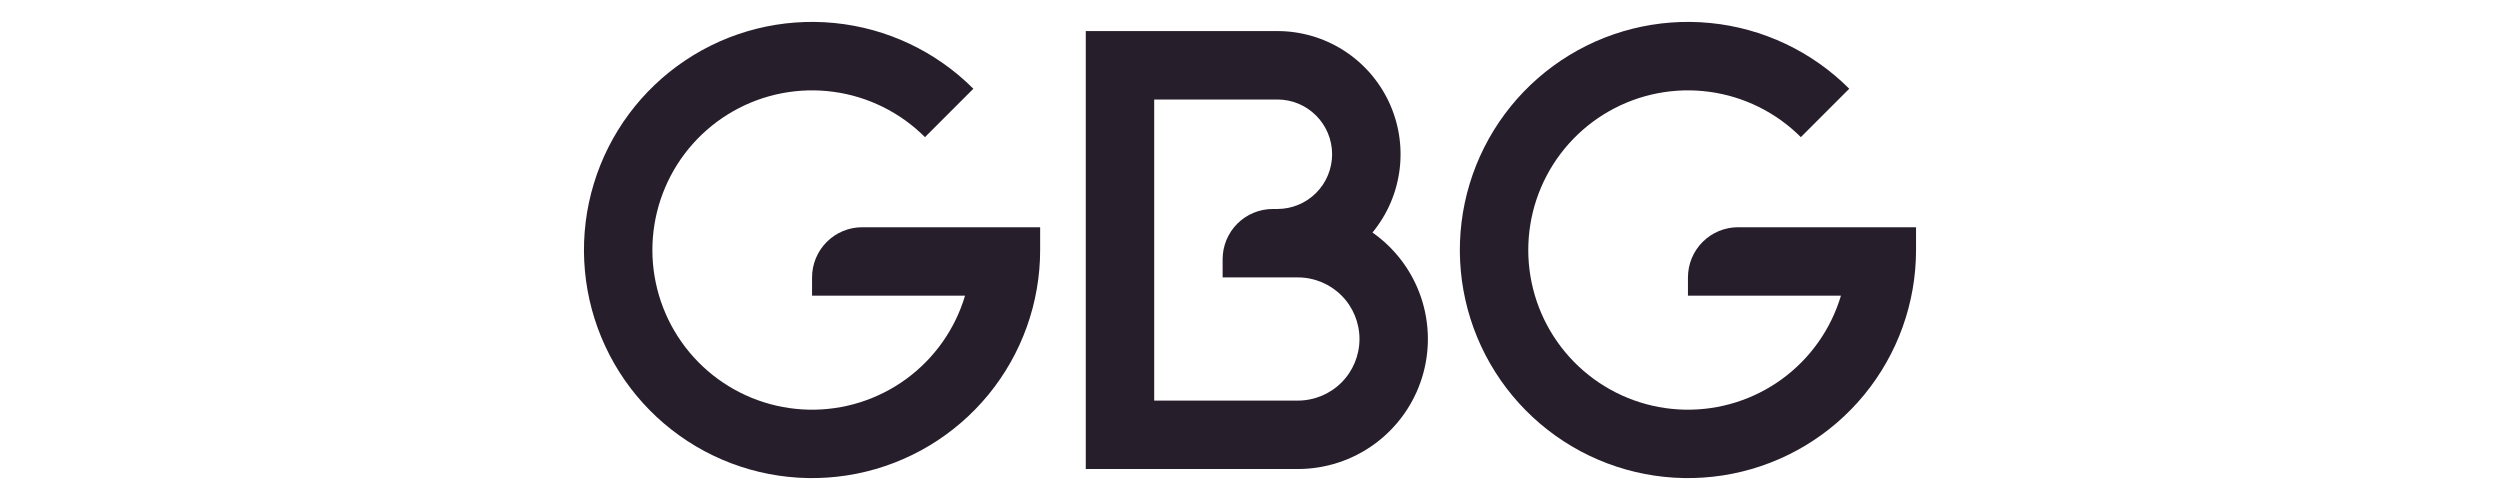
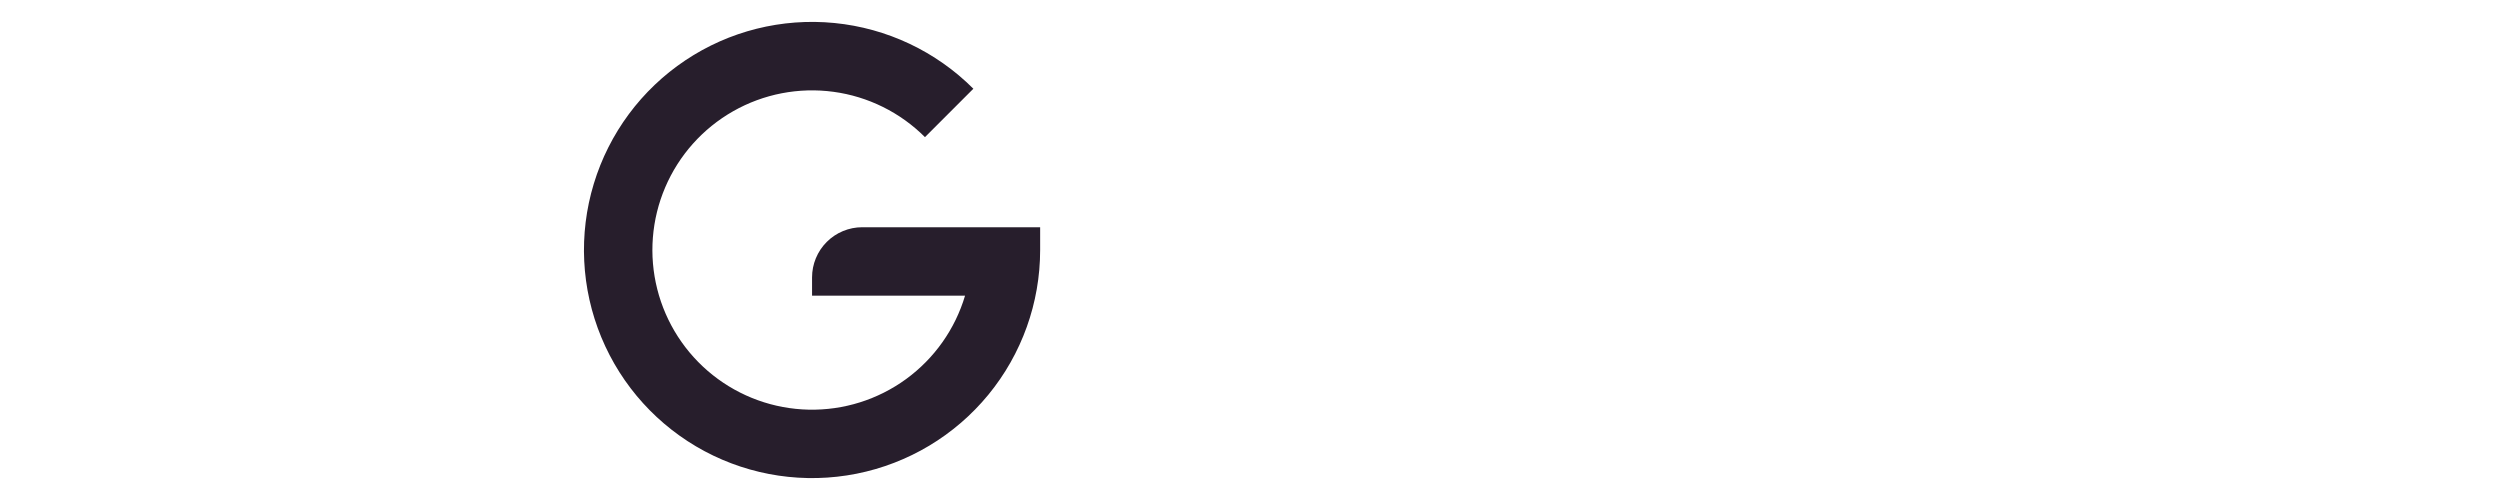
<svg xmlns="http://www.w3.org/2000/svg" width="100%" height="100%" viewBox="0 0 500 100" version="1.1" xml:space="preserve" style="fill-rule:evenodd;clip-rule:evenodd;stroke-linejoin:round;stroke-miterlimit:2;">
  <rect id="Artboard1" x="0" y="0" width="500" height="100" style="fill:none;" />
  <g>
    <path d="M162.411,55.483L162.411,59.132L193.012,59.132C191.015,65.832 186.873,71.691 181.224,75.81C175.574,79.928 168.729,82.08 161.739,81.932C154.749,81.785 148.001,79.348 142.53,74.995C137.059,70.643 133.167,64.615 131.453,57.837C129.738,51.059 130.296,43.906 133.039,37.475C135.783,31.044 140.561,25.692 146.64,22.239C152.719,18.786 159.764,17.424 166.692,18.361C173.62,19.298 180.05,22.483 184.993,27.427L194.673,17.747C187.211,10.283 177.392,5.637 166.889,4.601C156.386,3.565 145.849,6.203 137.072,12.065C128.296,17.928 121.824,26.652 118.759,36.751C115.693,46.85 116.225,57.7 120.262,67.451C124.299,77.202 131.593,85.252 140.9,90.229C150.207,95.206 160.952,96.801 171.303,94.744C181.655,92.687 190.973,87.104 197.67,78.947C204.367,70.79 208.029,60.563 208.03,50.008L208.03,45.447L172.448,45.447C169.786,45.447 167.233,46.504 165.351,48.386C163.469,50.268 162.411,52.821 162.411,55.483Z" style="fill:#271e2c;fill-rule:nonzero;" />
-     <path d="M274.497,46.505C277.465,42.899 279.348,38.524 279.924,33.89C280.501,29.256 279.748,24.554 277.755,20.331C275.76,16.108 272.608,12.539 268.663,10.039C264.718,7.54 260.144,6.213 255.474,6.214L217.154,6.214L217.154,93.803L259.58,93.803C265.109,93.802 270.493,92.038 274.952,88.769C279.41,85.5 282.711,80.894 284.374,75.621C286.037,70.349 285.976,64.683 284.2,59.447C282.424,54.211 279.025,49.678 274.497,46.505ZM259.58,80.117L230.84,80.117L230.84,19.9L255.474,19.9C258.378,19.9 261.163,21.053 263.216,23.107C265.269,25.16 266.423,27.945 266.423,30.848C266.423,33.752 265.269,36.537 263.216,38.59C261.163,40.643 258.378,41.797 255.474,41.797L254.562,41.797C251.9,41.797 249.347,42.854 247.465,44.736C245.583,46.619 244.526,49.171 244.526,51.833L244.526,55.483L259.58,55.483C262.847,55.483 265.979,56.781 268.29,59.09C270.599,61.4 271.897,64.533 271.897,67.8C271.897,71.067 270.599,74.199 268.29,76.509C265.979,78.819 262.847,80.117 259.58,80.117Z" style="fill:#271e2c;fill-rule:nonzero;" />
-     <path d="M347.625,45.447C344.963,45.447 342.41,46.504 340.528,48.386C338.646,50.268 337.589,52.821 337.589,55.483L337.589,59.132L368.19,59.132C366.192,65.832 362.051,71.691 356.401,75.81C350.752,79.928 343.906,82.08 336.917,81.932C329.927,81.785 323.178,79.348 317.707,74.995C312.236,70.643 308.344,64.615 306.63,57.837C304.916,51.059 305.473,43.906 308.216,37.475C310.96,31.044 315.738,25.692 321.817,22.239C327.896,18.786 334.941,17.424 341.869,18.361C348.798,19.298 355.227,22.483 360.17,27.427L369.85,17.747C362.389,10.283 352.569,5.637 342.066,4.601C331.563,3.565 321.026,6.203 312.25,12.065C303.473,17.928 297.001,26.652 293.936,36.751C290.87,46.85 291.402,57.7 295.439,67.451C299.477,77.202 306.77,85.252 316.077,90.229C325.385,95.206 336.129,96.801 346.481,94.744C356.832,92.687 366.151,87.104 372.848,78.947C379.544,70.79 383.206,60.563 383.208,50.008L383.208,45.447L347.625,45.447Z" style="fill:#271e2c;fill-rule:nonzero;" />
  </g>
</svg>